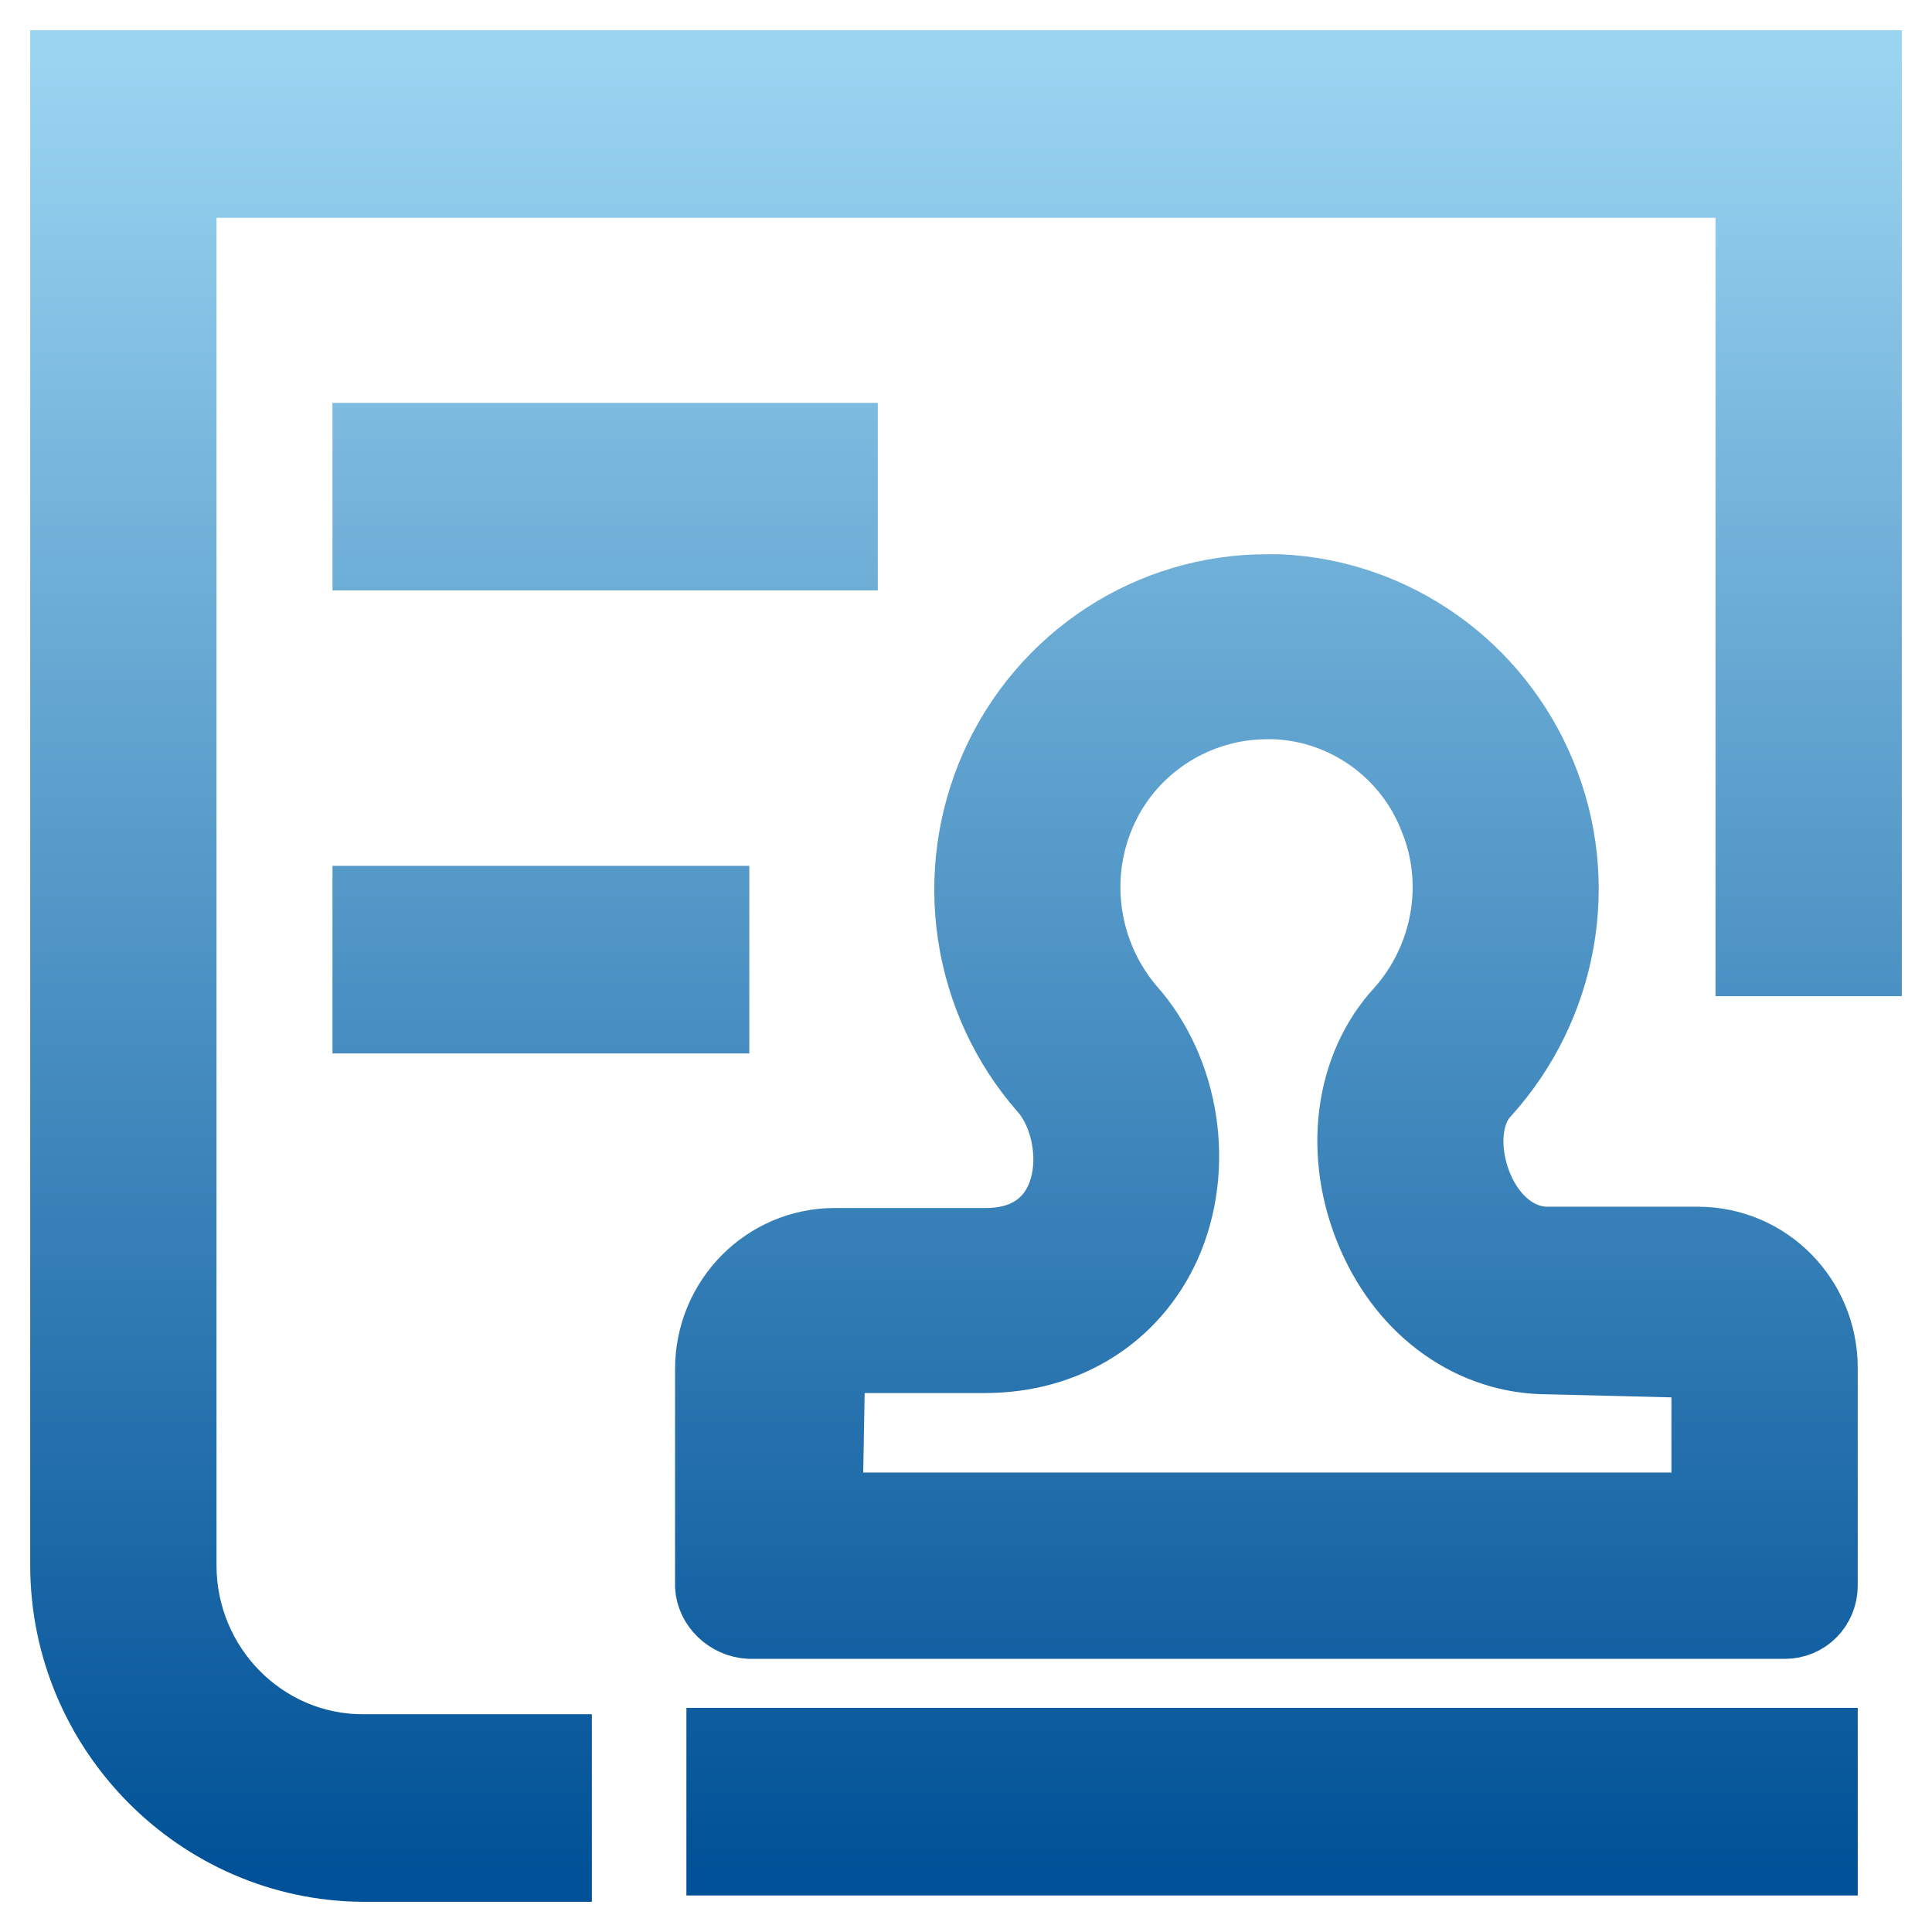
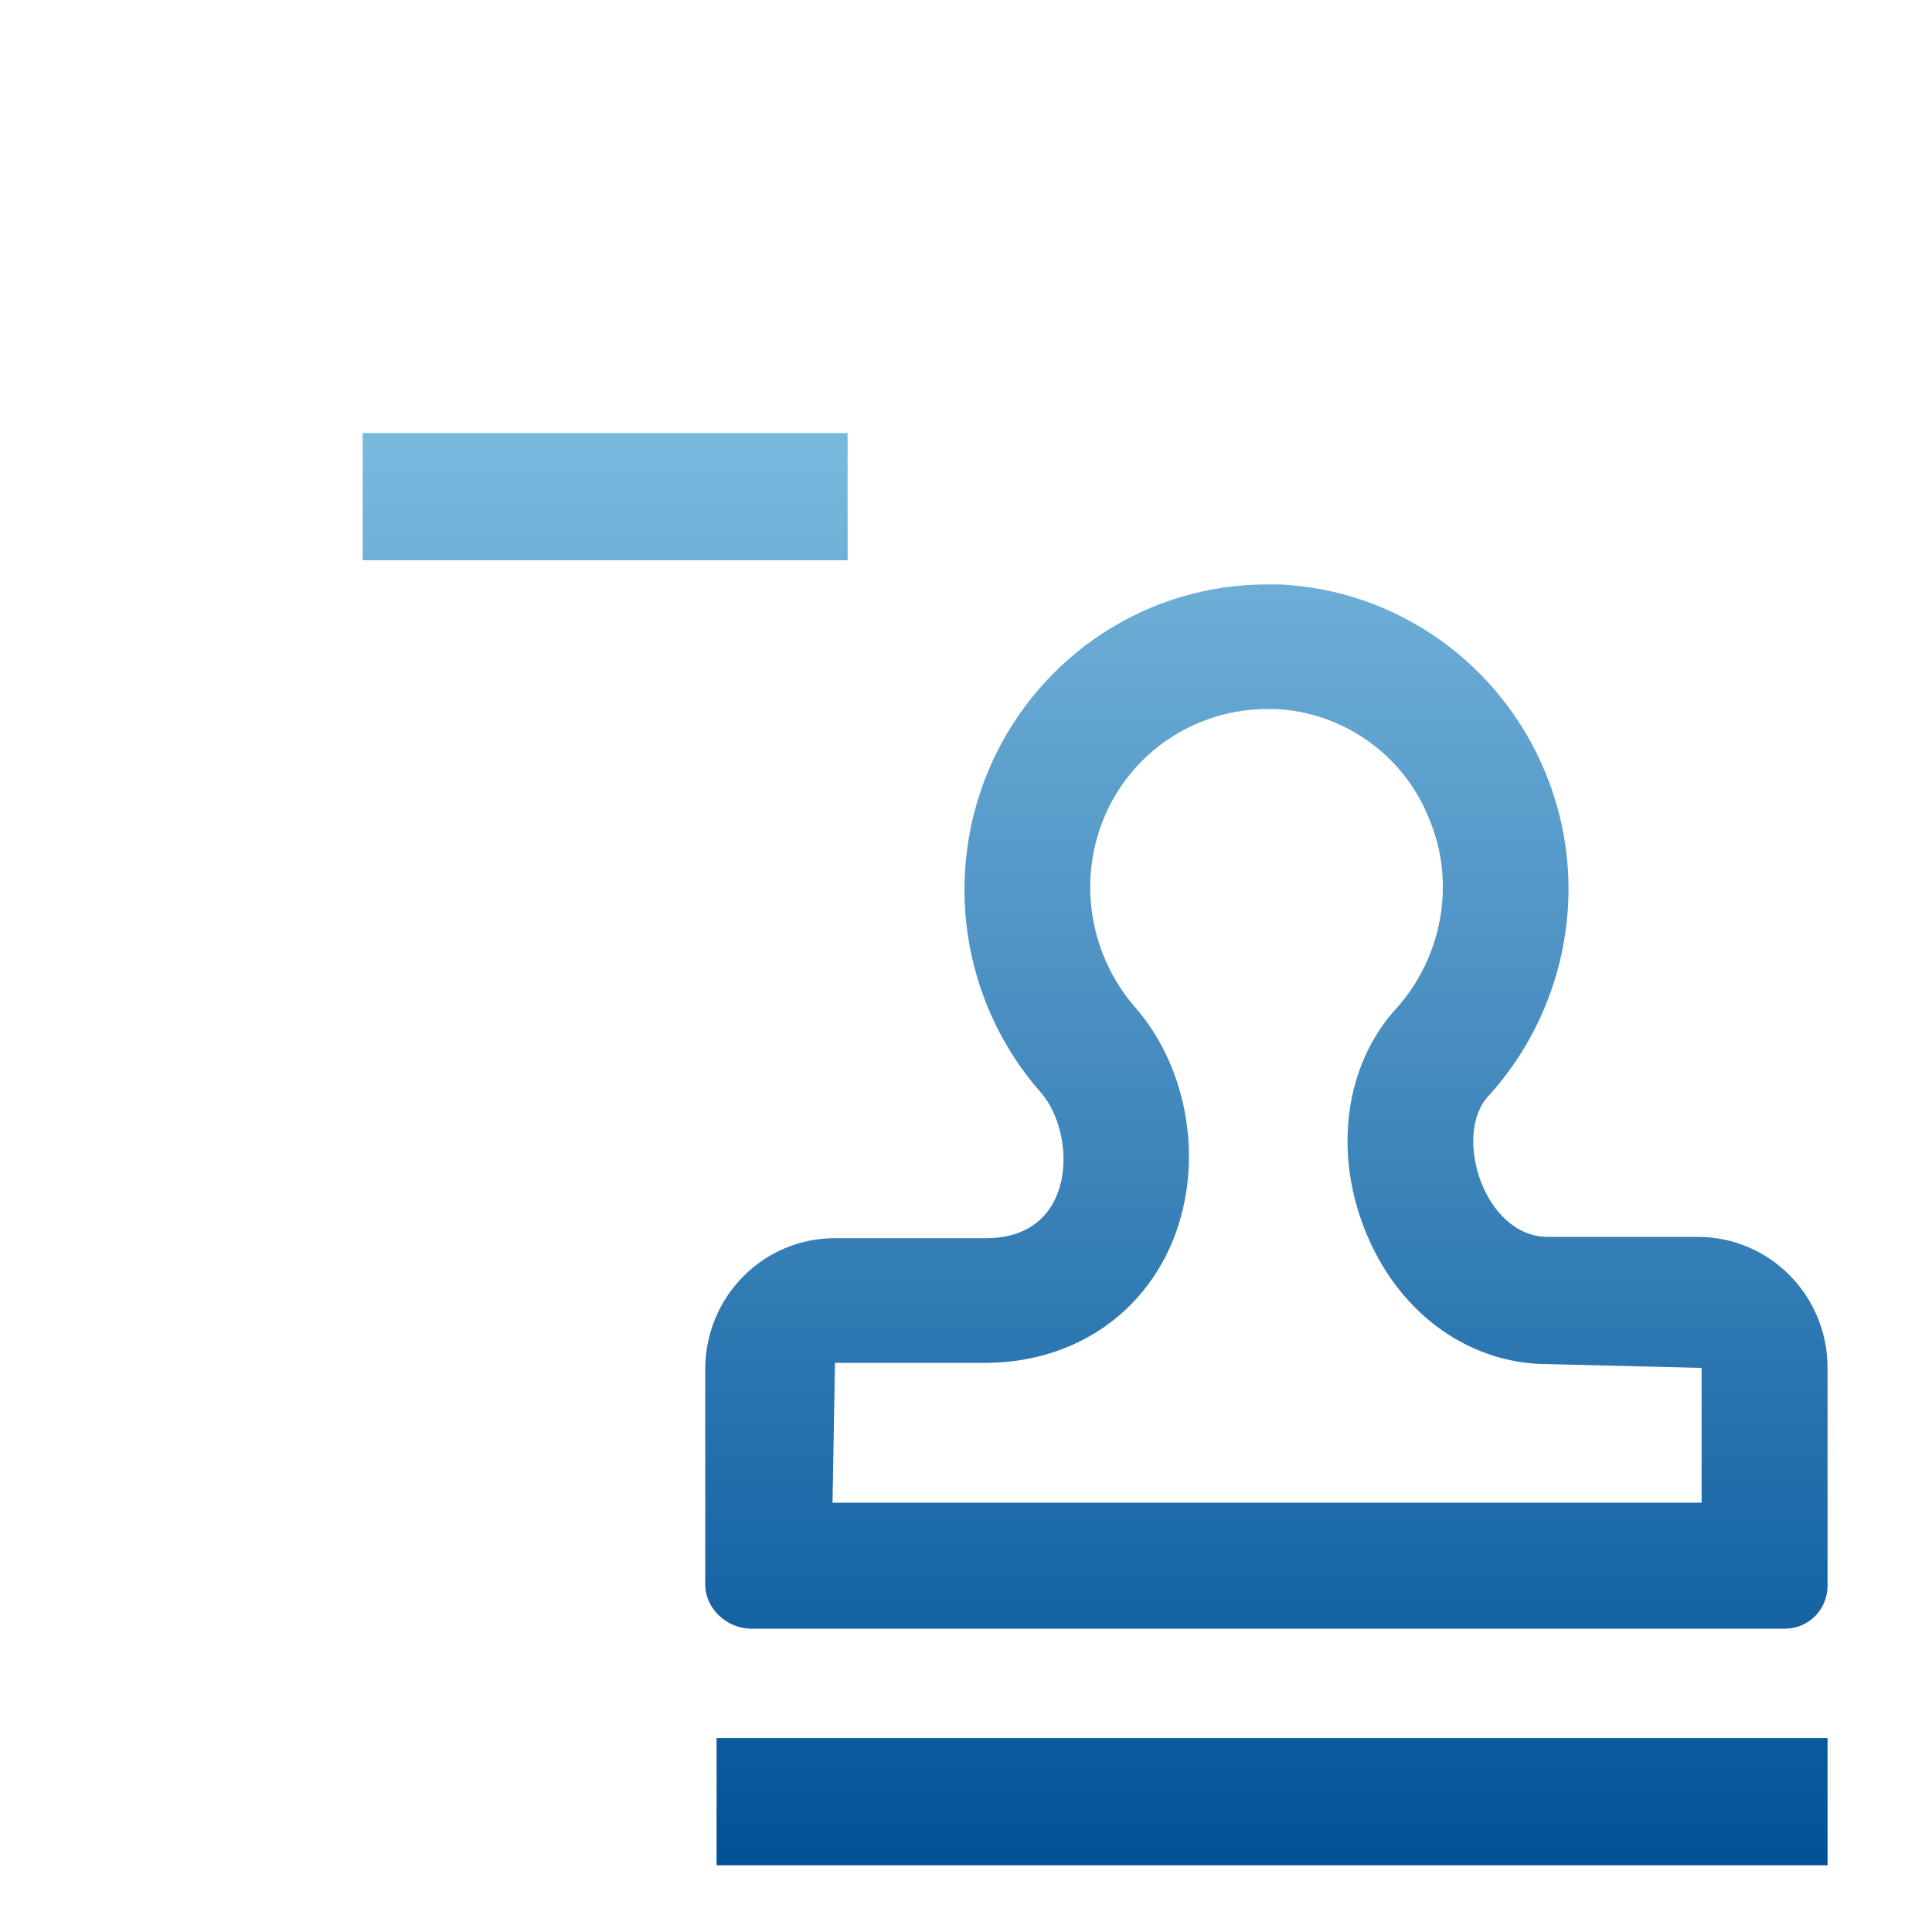
<svg xmlns="http://www.w3.org/2000/svg" width="32" height="32" viewBox="0 0 32 32" fill="none">
-   <path d="M1 1V25.923C1 28.704 3.253 30.979 6.007 31H9.303V28.893H6.007C4.401 28.893 3.086 27.566 3.086 25.923V3.107H28.914V16H31V1H1Z" fill="url(#paint0_linear_10067_10)" />
-   <path d="M12.412 26.976H29.561C29.957 26.976 30.27 26.66 30.27 26.26V22.657C30.27 21.456 29.31 20.487 28.121 20.487H25.638C24.574 20.487 24.053 18.781 24.658 18.149C25.972 16.695 26.348 14.61 25.597 12.798C25.232 11.91 24.624 11.145 23.844 10.593C23.065 10.041 22.146 9.724 21.195 9.68H20.986C20.021 9.679 19.077 9.959 18.267 10.487C17.456 11.016 16.814 11.769 16.417 12.657C16.021 13.545 15.886 14.529 16.031 15.492C16.175 16.456 16.592 17.356 17.231 18.086C17.836 18.76 17.857 20.508 16.334 20.508H13.83C12.641 20.508 11.681 21.477 11.681 22.678V26.281C11.702 26.639 12.015 26.955 12.412 26.976ZM13.83 22.573H16.313C17.69 22.573 18.837 21.857 19.38 20.656C19.964 19.35 19.713 17.706 18.775 16.653C18.024 15.768 17.836 14.504 18.337 13.43C18.816 12.398 19.86 11.744 20.986 11.744H21.111C22.238 11.787 23.26 12.503 23.677 13.577C24.115 14.631 23.886 15.852 23.135 16.695C22.259 17.643 22.071 19.139 22.655 20.487C23.218 21.794 24.366 22.594 25.638 22.594L28.184 22.657V24.89H13.789L13.83 22.573ZM11.869 28.788H30.27V30.895H11.869V28.788ZM6.007 7.173H14.039V9.279H6.007V7.173ZM6.007 14.841H11.911V16.948H6.007V14.841Z" fill="url(#paint1_linear_10067_10)" />
-   <path d="M1 1V25.923C1 28.704 3.253 30.979 6.007 31H9.303V28.893H6.007C4.401 28.893 3.086 27.566 3.086 25.923V3.107H28.914V16H31V1H1Z" stroke="url(#paint2_linear_10067_10)" />
-   <path d="M12.412 26.976H29.561C29.957 26.976 30.27 26.66 30.27 26.26V22.657C30.27 21.456 29.31 20.487 28.121 20.487H25.638C24.574 20.487 24.053 18.781 24.658 18.149C25.972 16.695 26.348 14.61 25.597 12.798C25.232 11.91 24.624 11.145 23.844 10.593C23.065 10.041 22.146 9.724 21.195 9.68H20.986C20.021 9.679 19.077 9.959 18.267 10.487C17.456 11.016 16.814 11.769 16.417 12.657C16.021 13.545 15.886 14.529 16.031 15.492C16.175 16.456 16.592 17.356 17.231 18.086C17.836 18.76 17.857 20.508 16.334 20.508H13.83C12.641 20.508 11.681 21.477 11.681 22.678V26.281C11.702 26.639 12.015 26.955 12.412 26.976ZM13.83 22.573H16.313C17.69 22.573 18.837 21.857 19.38 20.656C19.964 19.35 19.713 17.706 18.775 16.653C18.024 15.768 17.836 14.504 18.337 13.43C18.816 12.398 19.86 11.744 20.986 11.744H21.111C22.238 11.787 23.26 12.503 23.677 13.577C24.115 14.631 23.886 15.852 23.135 16.695C22.259 17.643 22.071 19.139 22.655 20.487C23.218 21.794 24.366 22.594 25.638 22.594L28.184 22.657V24.89H13.789L13.83 22.573ZM11.869 28.788H30.27V30.895H11.869V28.788ZM6.007 7.173H14.039V9.279H6.007V7.173ZM6.007 14.841H11.911V16.948H6.007V14.841Z" stroke="url(#paint3_linear_10067_10)" />
+   <path d="M12.412 26.976H29.561C29.957 26.976 30.27 26.66 30.27 26.26V22.657C30.27 21.456 29.31 20.487 28.121 20.487H25.638C24.574 20.487 24.053 18.781 24.658 18.149C25.972 16.695 26.348 14.61 25.597 12.798C25.232 11.91 24.624 11.145 23.844 10.593C23.065 10.041 22.146 9.724 21.195 9.68H20.986C20.021 9.679 19.077 9.959 18.267 10.487C17.456 11.016 16.814 11.769 16.417 12.657C16.021 13.545 15.886 14.529 16.031 15.492C16.175 16.456 16.592 17.356 17.231 18.086C17.836 18.76 17.857 20.508 16.334 20.508H13.83C12.641 20.508 11.681 21.477 11.681 22.678V26.281C11.702 26.639 12.015 26.955 12.412 26.976ZM13.83 22.573H16.313C17.69 22.573 18.837 21.857 19.38 20.656C19.964 19.35 19.713 17.706 18.775 16.653C18.024 15.768 17.836 14.504 18.337 13.43C18.816 12.398 19.86 11.744 20.986 11.744H21.111C22.238 11.787 23.26 12.503 23.677 13.577C24.115 14.631 23.886 15.852 23.135 16.695C22.259 17.643 22.071 19.139 22.655 20.487C23.218 21.794 24.366 22.594 25.638 22.594L28.184 22.657V24.89H13.789L13.83 22.573ZM11.869 28.788H30.27V30.895H11.869V28.788ZM6.007 7.173H14.039V9.279H6.007V7.173ZM6.007 14.841H11.911V16.948V14.841Z" fill="url(#paint1_linear_10067_10)" />
  <defs>
    <linearGradient id="paint0_linear_10067_10" x1="16" y1="1" x2="16" y2="31" gradientUnits="userSpaceOnUse">
      <stop stop-color="#9AD4F1" />
      <stop offset="1" stop-color="#005197" />
    </linearGradient>
    <linearGradient id="paint1_linear_10067_10" x1="16" y1="1" x2="16" y2="31" gradientUnits="userSpaceOnUse">
      <stop stop-color="#9AD4F1" />
      <stop offset="1" stop-color="#005197" />
    </linearGradient>
    <linearGradient id="paint2_linear_10067_10" x1="16" y1="1" x2="16" y2="31" gradientUnits="userSpaceOnUse">
      <stop stop-color="#9AD4F1" />
      <stop offset="1" stop-color="#005197" />
    </linearGradient>
    <linearGradient id="paint3_linear_10067_10" x1="16" y1="1" x2="16" y2="31" gradientUnits="userSpaceOnUse">
      <stop stop-color="#9AD4F1" />
      <stop offset="1" stop-color="#005197" />
    </linearGradient>
  </defs>
</svg>